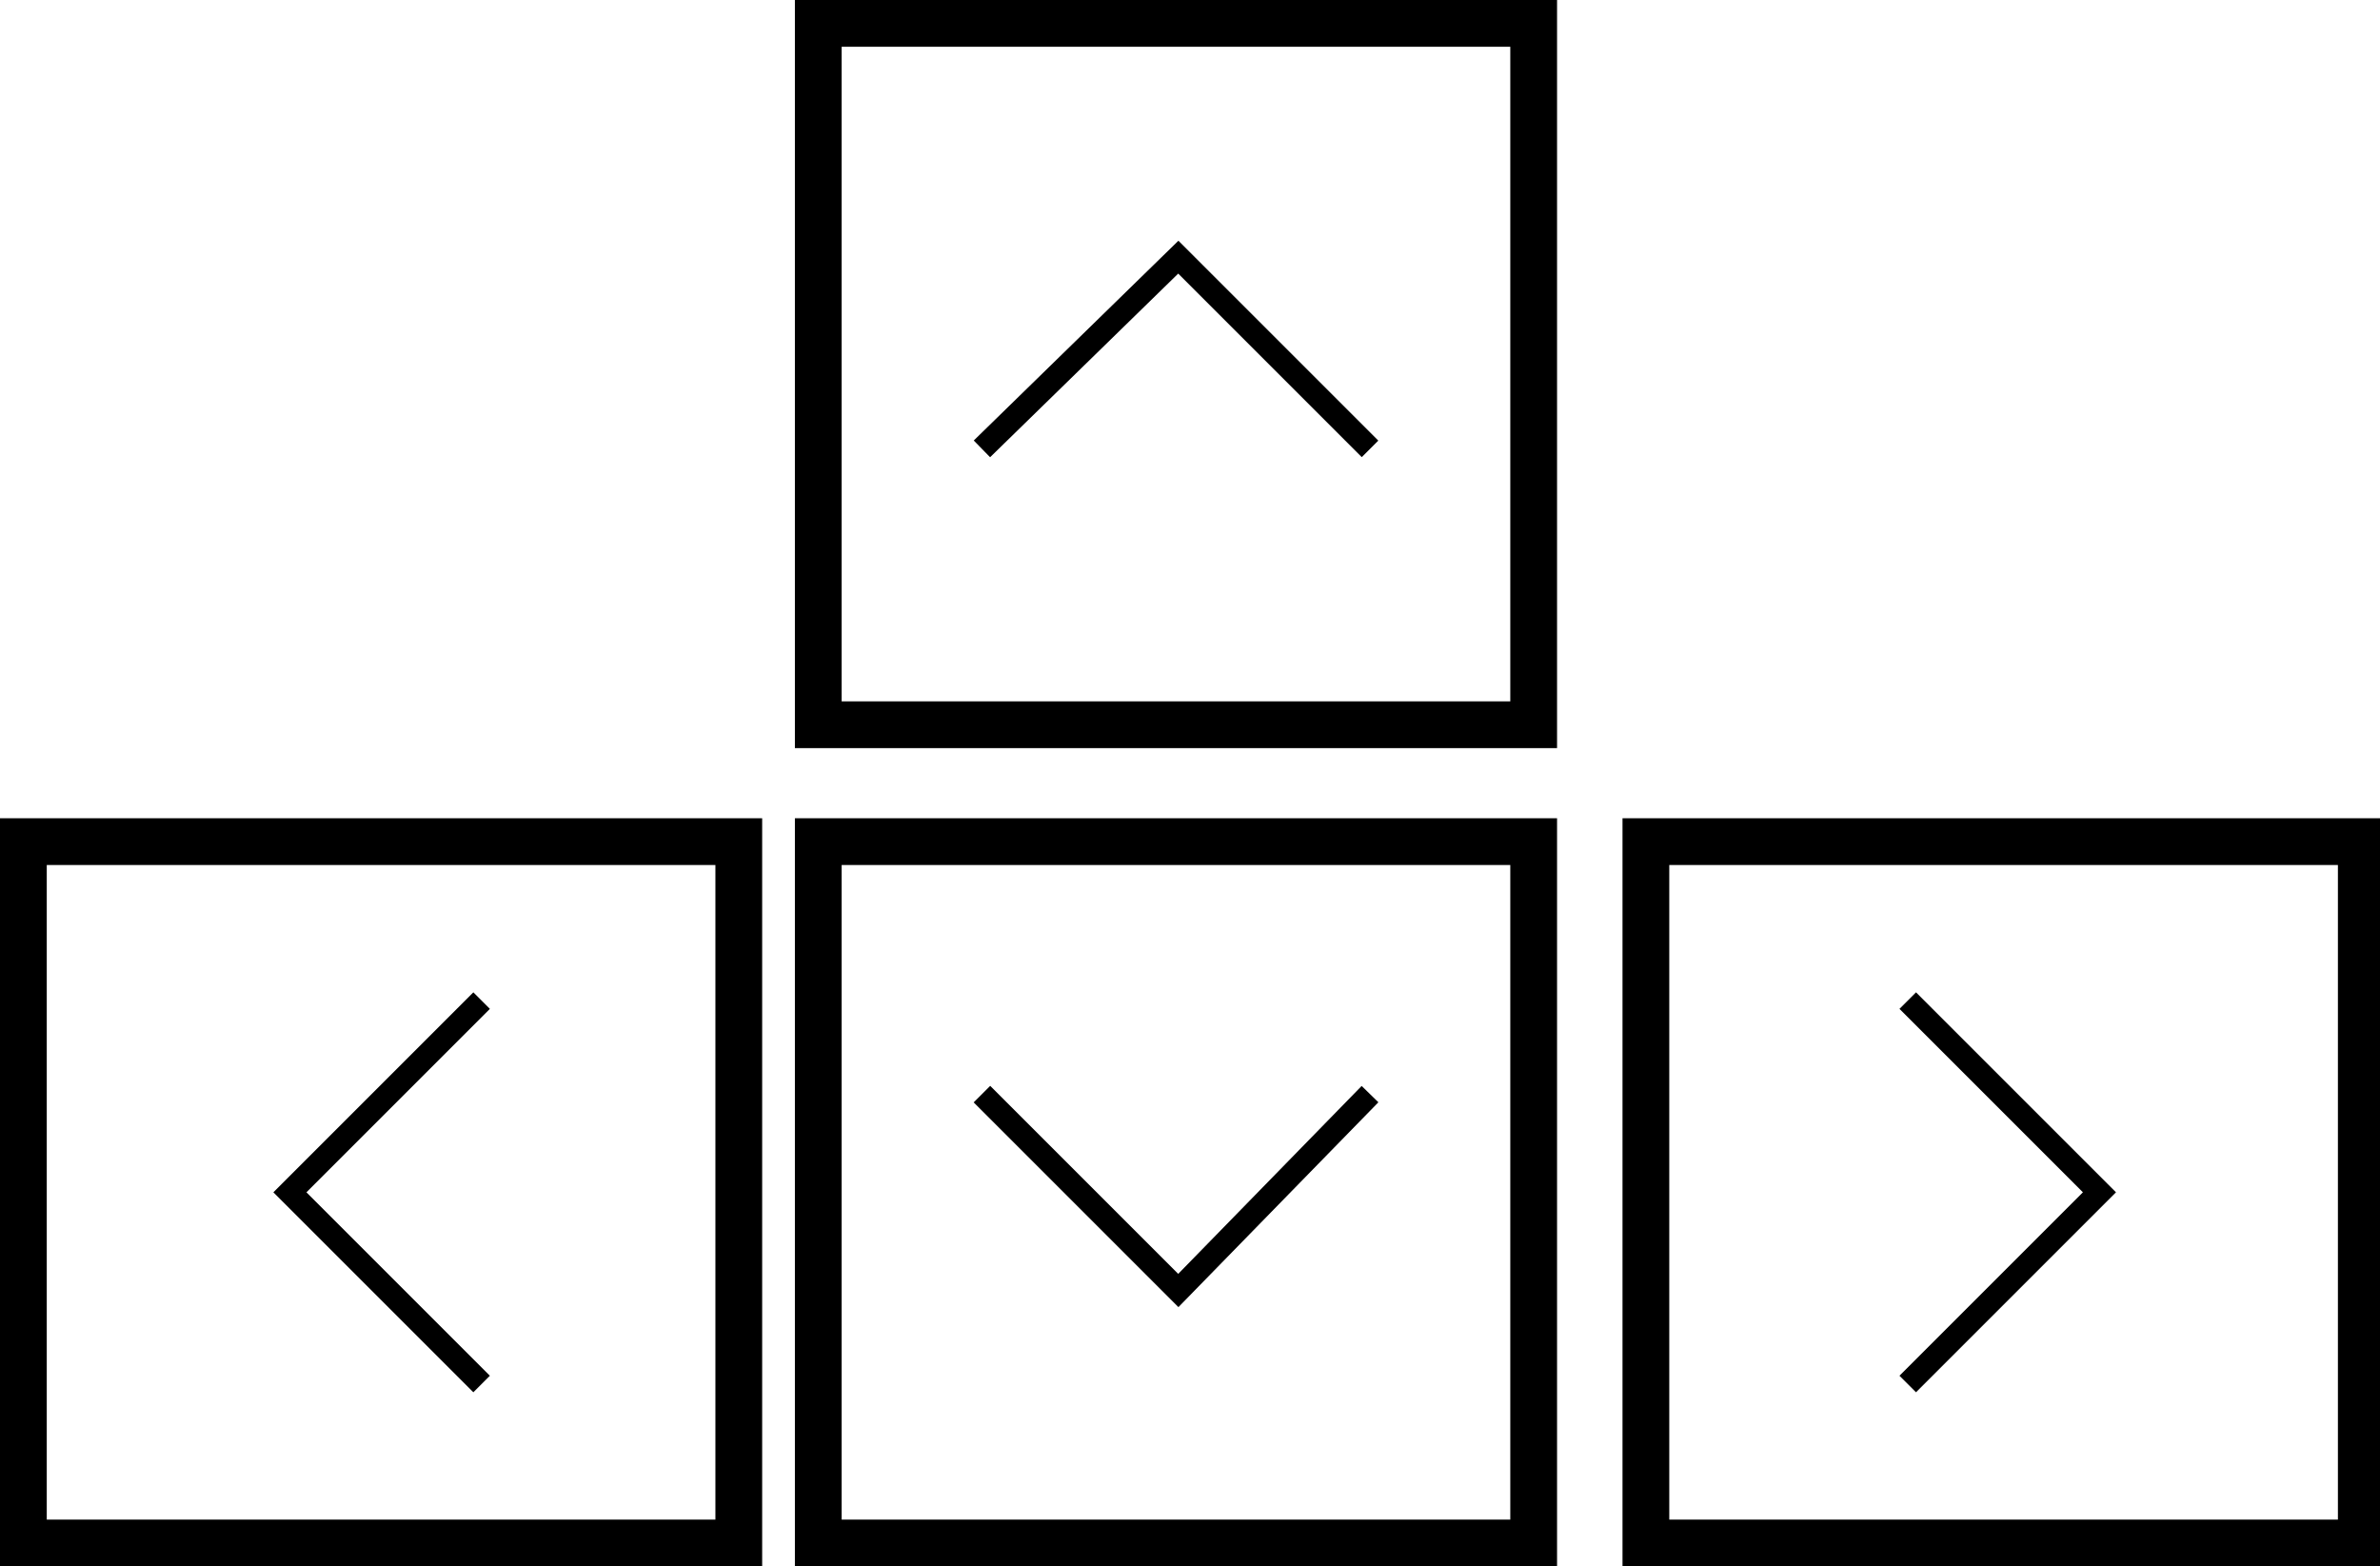
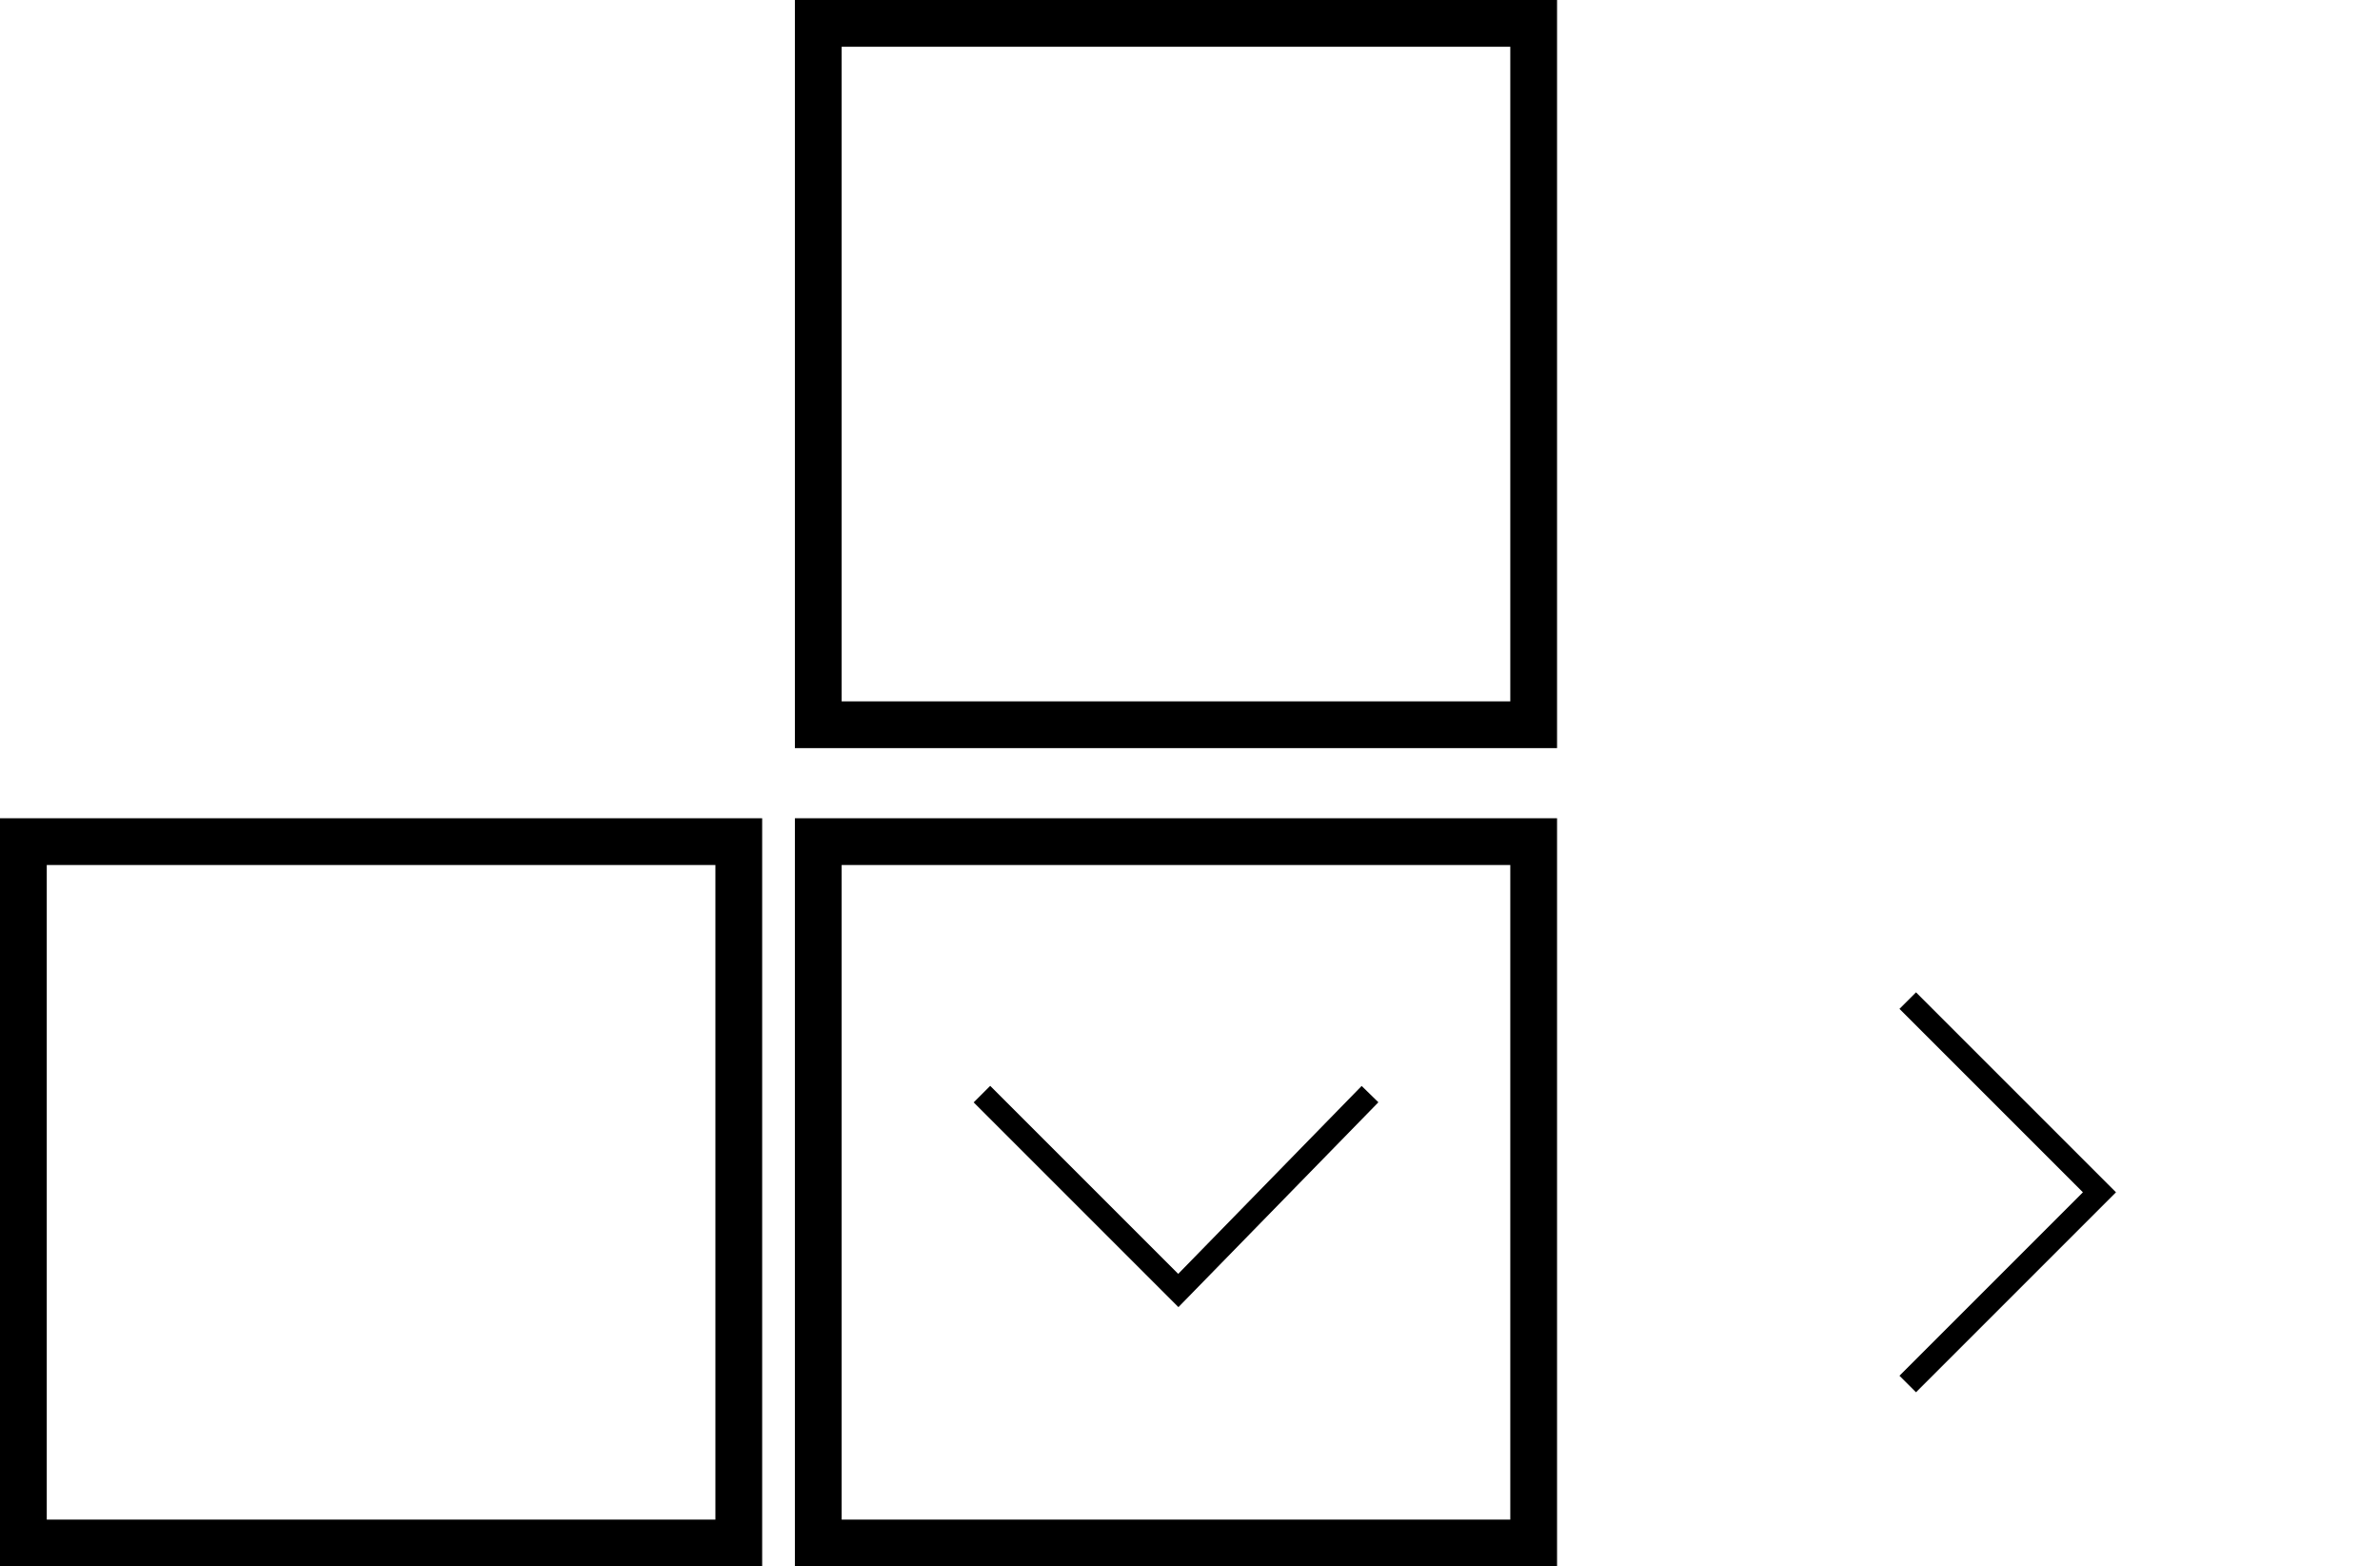
<svg xmlns="http://www.w3.org/2000/svg" version="1.1" id="keys" x="0px" y="0px" viewBox="0 0 50.9 33.5" enable-background="new 0 0 50.9 33.5" xml:space="preserve">
  <g>
    <polyline fill="none" stroke="#000000" stroke-width="0.5" stroke-miterlimit="10" points="21,23.4 25.2,27.6 29.3,23.4  " />
-     <polyline fill="none" stroke="#000000" stroke-width="0.5" stroke-miterlimit="10" points="10.3,21.4 6.2,25.5 10.3,29.6  " />
    <polyline fill="none" stroke="#000000" stroke-width="0.5" stroke-miterlimit="10" points="40.8,29.6 44.9,25.5 40.8,21.4  " />
-     <polyline fill="none" stroke="#000000" stroke-width="0.5" stroke-miterlimit="10" points="29.3,9.6 25.2,5.5 21,9.6  " />
    <rect x="0.5" y="18" fill="none" stroke="#000000" stroke-miterlimit="10" width="15.3" height="15" />
    <rect x="17.5" y="18" fill="none" stroke="#000000" stroke-miterlimit="10" width="15.3" height="15" />
-     <rect x="35.2" y="18" fill="none" stroke="#000000" stroke-miterlimit="10" width="15.3" height="15" />
    <rect x="17.5" y="0.5" fill="none" stroke="#000000" stroke-miterlimit="10" width="15.3" height="15" />
  </g>
</svg>